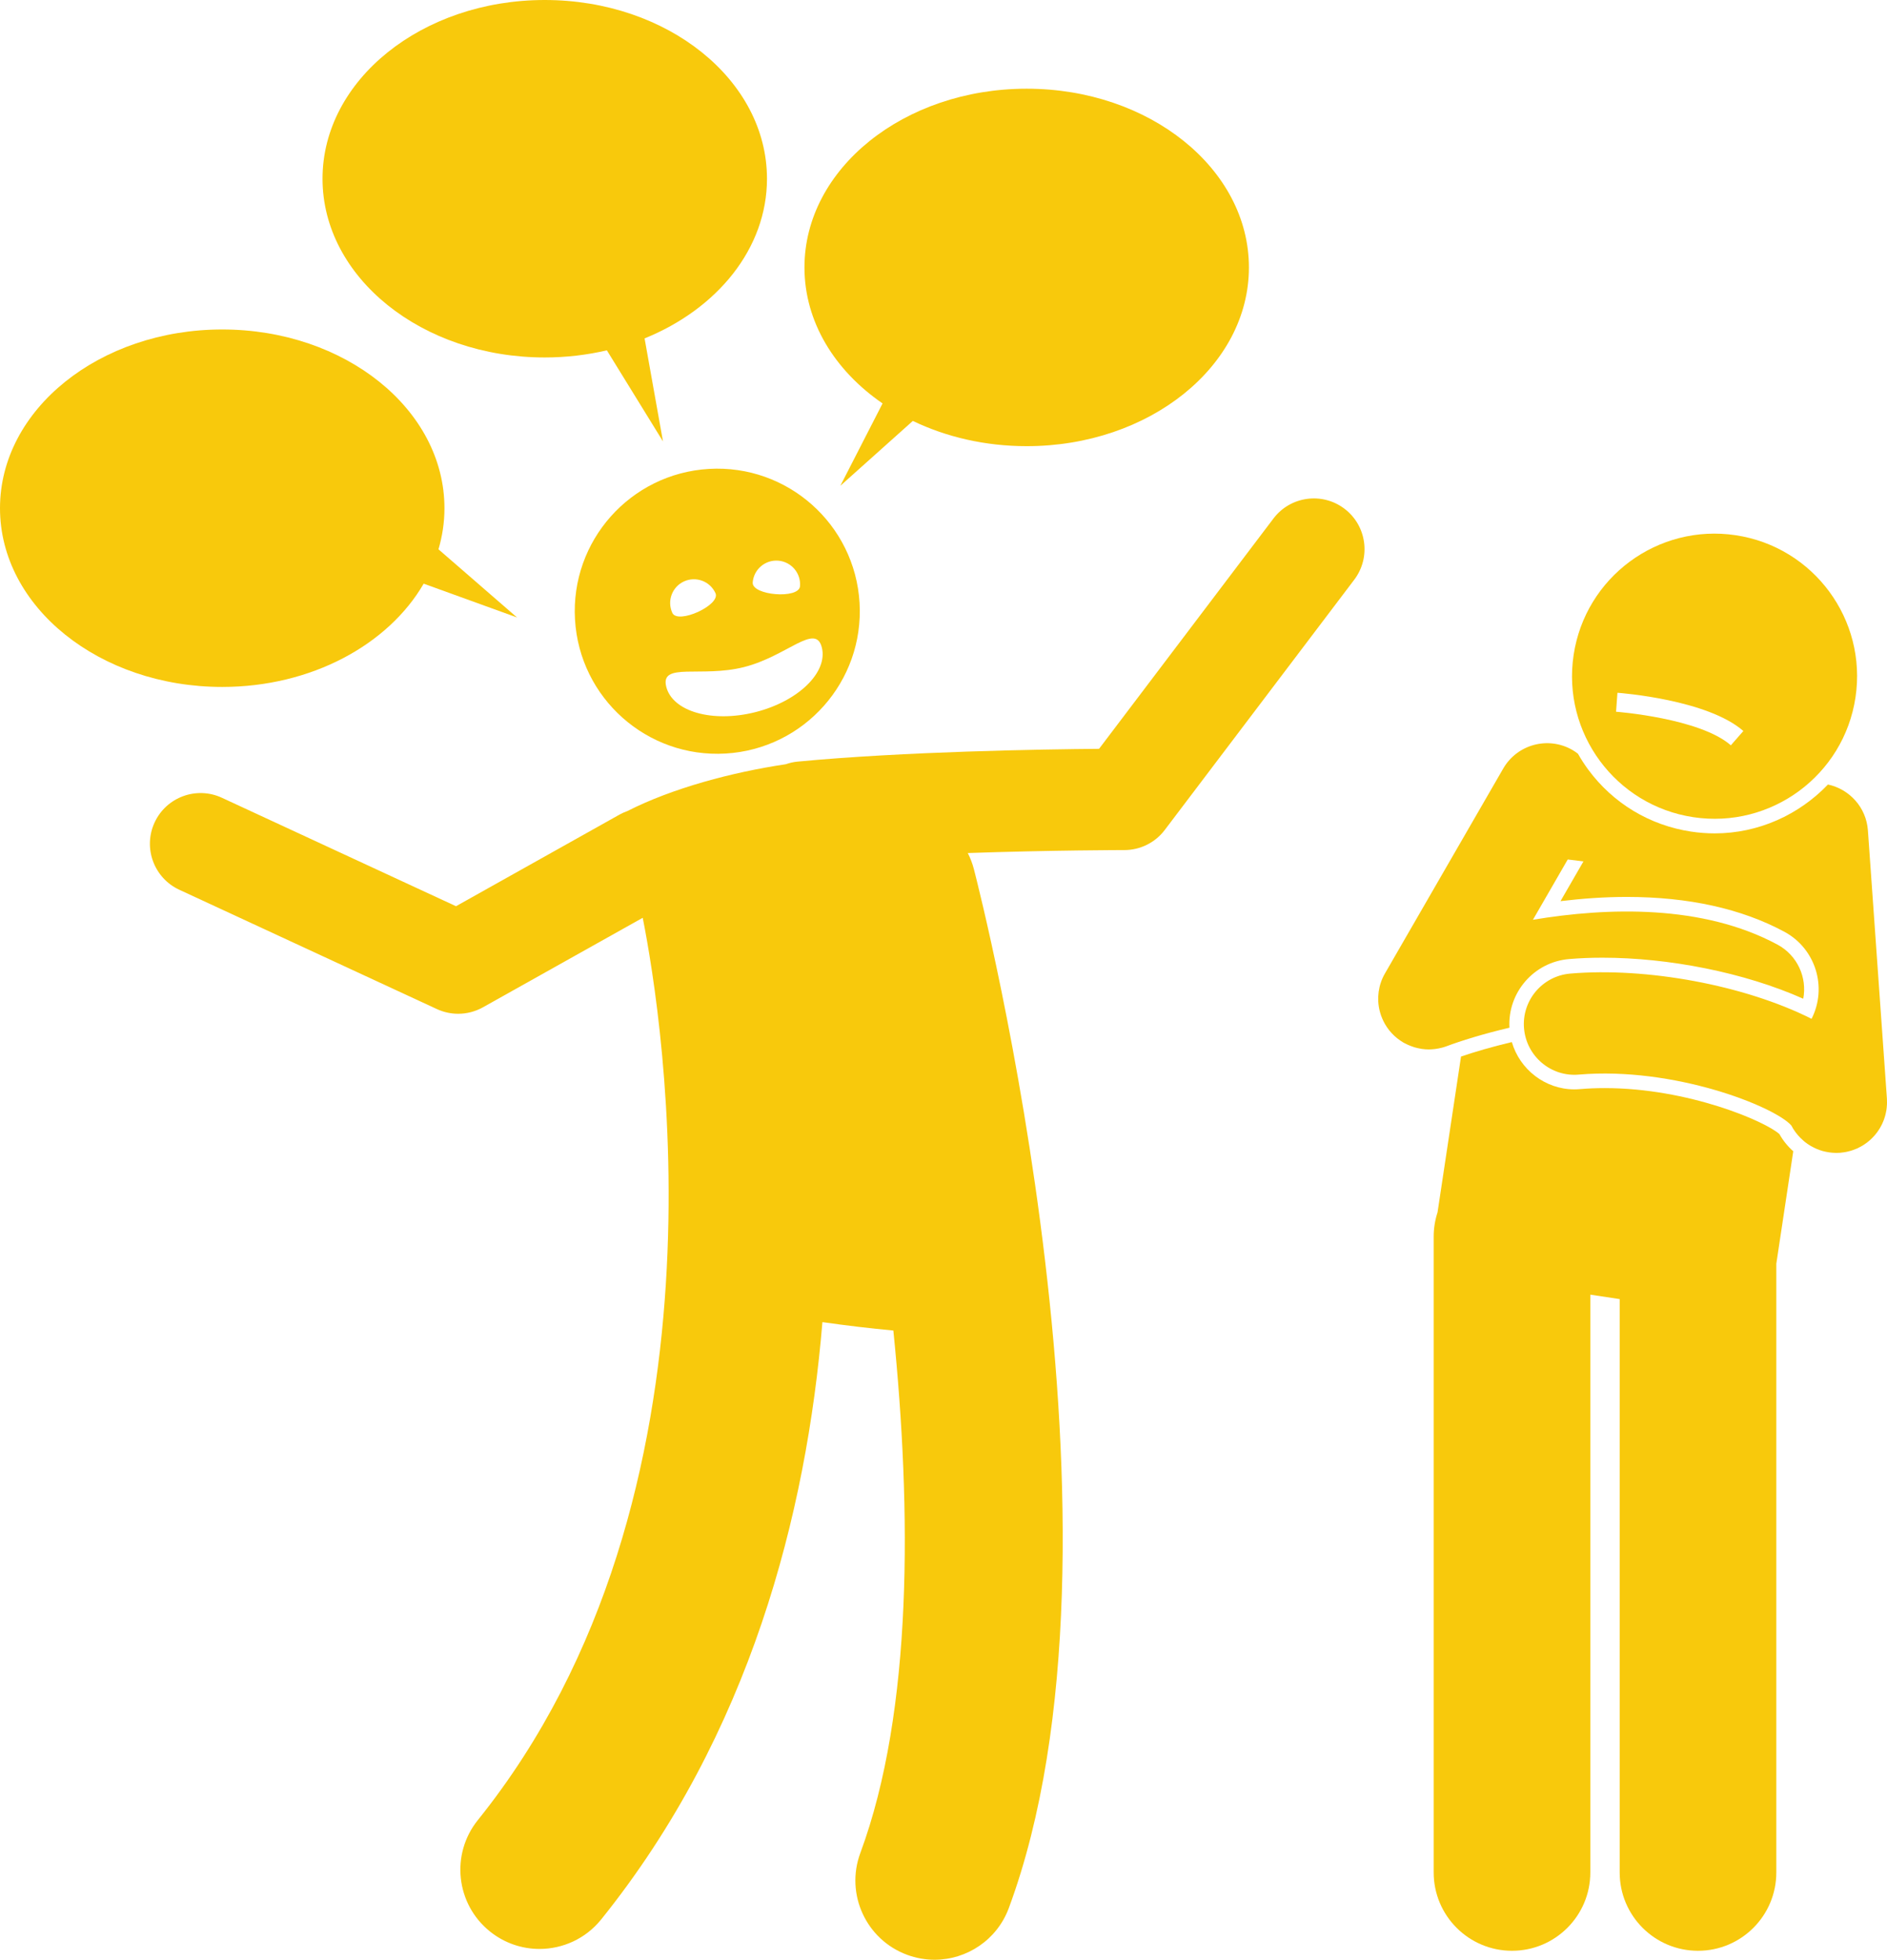
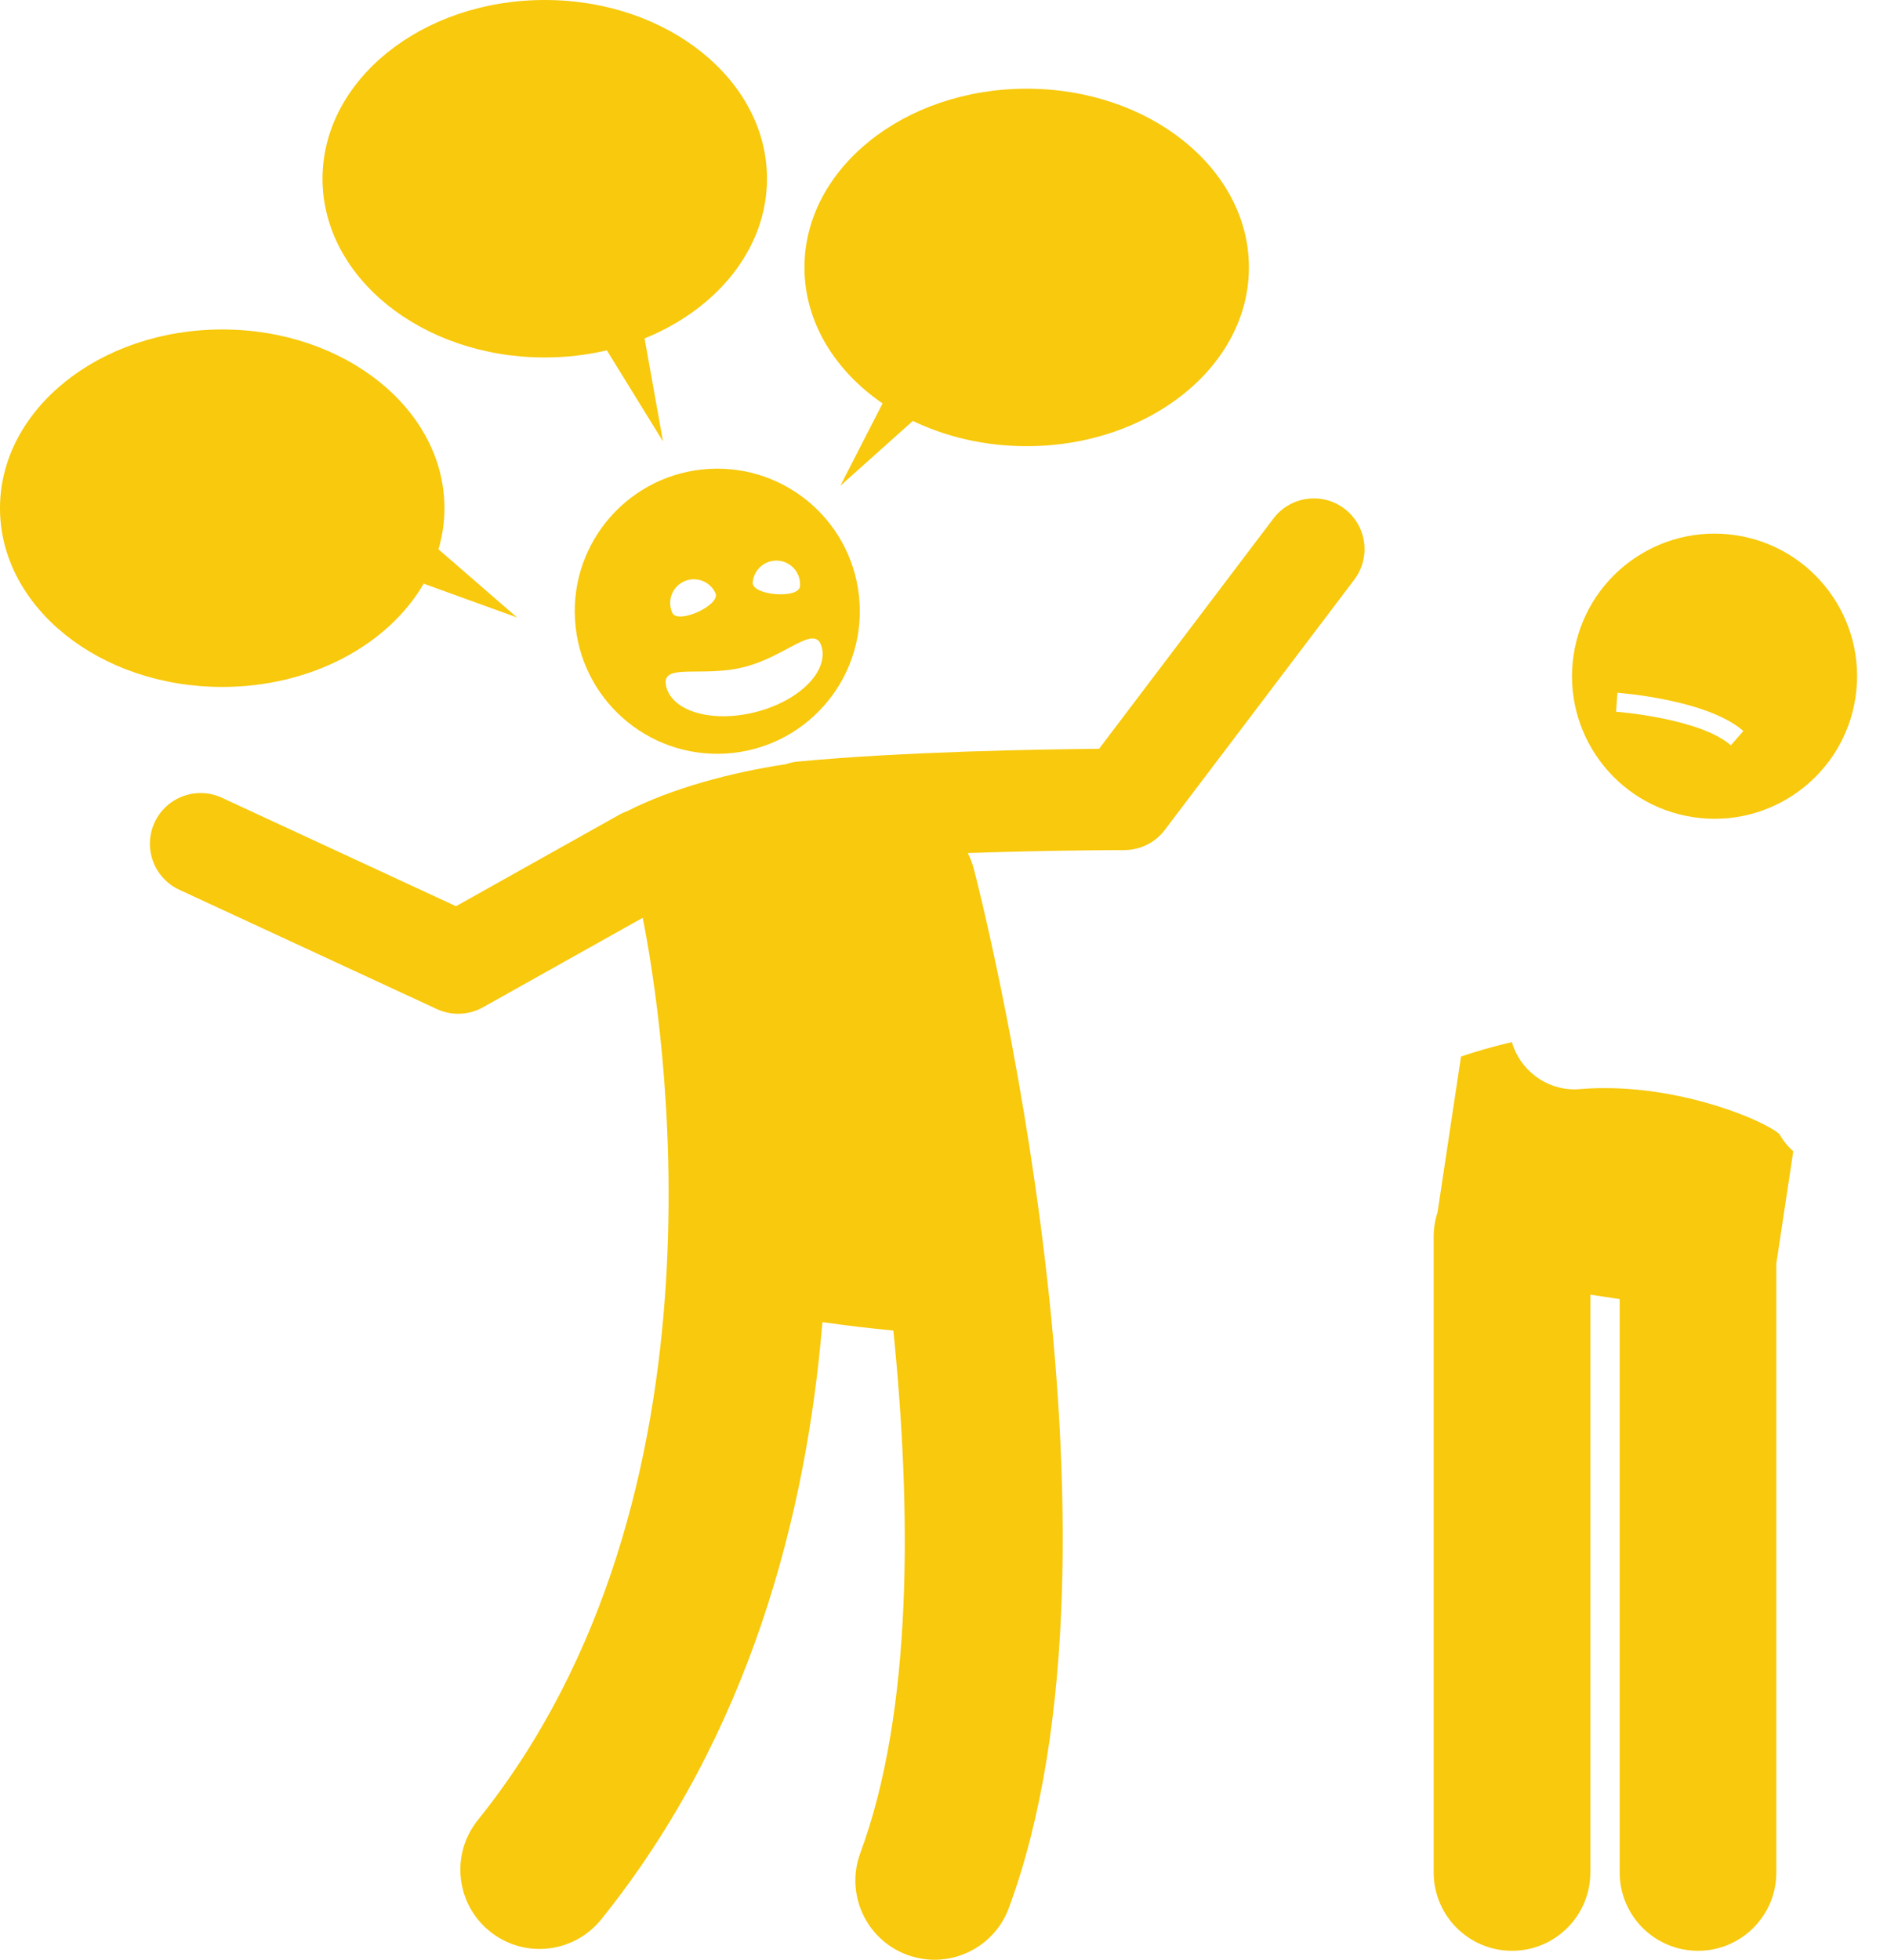
<svg xmlns="http://www.w3.org/2000/svg" fill="#f8c90c" height="309.3" preserveAspectRatio="xMidYMid meet" version="1" viewBox="0.0 0.0 297.9 309.3" width="297.9" zoomAndPan="magnify">
  <g id="change1_1">
    <path d="M125.908,120.203c-0.653,0.062-1.276,0.209-1.869,0.415c-8.473,1.262-17.874,3.769-24.993,7.389 c-0.415,0.148-0.825,0.324-1.222,0.547l-25.836,14.471l-36.959-17.117c-4.009-1.856-8.764-0.113-10.622,3.897 c-1.856,4.009-0.111,8.764,3.897,10.621l40.666,18.833c1.069,0.495,2.217,0.741,3.362,0.741c1.351,0,2.698-0.342,3.909-1.02 l25.225-14.128c3.134,15.78,15.264,91.059-26.031,142.408c-4.326,5.379-3.472,13.248,1.907,17.574 c2.31,1.857,5.077,2.76,7.826,2.76c3.655,0,7.279-1.596,9.749-4.667c23.49-29.209,32.405-64.004,34.917-94.261 c3.791,0.542,7.634,0.996,11.199,1.328c2.868,28.35,3.11,59.988-5.215,82.462c-2.398,6.474,0.906,13.666,7.38,16.063 c1.432,0.53,2.898,0.782,4.34,0.782c5.08,0,9.856-3.12,11.724-8.162c21.506-58.061-4.403-159.68-5.517-163.977 c-0.232-0.895-0.561-1.737-0.963-2.529c13.334-0.458,24.535-0.468,24.717-0.468c2.505,0,4.865-1.173,6.377-3.17l29.917-39.5 c2.668-3.522,1.976-8.54-1.547-11.208c-3.522-2.666-8.539-1.975-11.207,1.547l-27.531,36.35 C164.601,118.26,142.702,118.603,125.908,120.203z" fill="inherit" />
    <path d="M111.921,74.006c-12.406,0.727-21.873,11.369-21.146,23.775c0.725,12.406,11.369,21.873,23.775,21.148 c12.404-0.727,21.873-11.371,21.148-23.777C134.971,82.748,124.325,73.28,111.921,74.006z M107.988,91.761 c1.882-0.859,4.104-0.029,4.963,1.852c0.859,1.882-5.956,4.992-6.815,3.11C105.276,94.842,106.106,92.62,107.988,91.761z M122.864,88.489c2.062,0.166,3.599,1.973,3.432,4.035s-7.633,1.46-7.467-0.602S120.802,88.323,122.864,88.489z M129.74,102.177 c0.992,3.927-3.701,8.5-10.482,10.216c-6.783,1.715-13.086-0.078-14.078-4.005c-0.994-3.927,5.498-1.39,12.279-3.105 C124.242,103.569,128.746,98.251,129.74,102.177z" fill="inherit" />
    <path d="M86,0C66.624,0,50.917,12.629,50.917,28.208S66.624,56.417,86,56.417c3.405,0,6.692-0.398,9.805-1.125l8.861,14.375 l-2.907-16.258c11.459-4.642,19.324-14.18,19.324-25.2C121.083,12.629,105.376,0,86,0z" fill="inherit" />
    <path d="M144.108,66.433c5.258,2.528,11.404,3.984,17.975,3.984c19.376,0,35.083-12.629,35.083-28.208S181.459,14,162.083,14 S127,26.629,127,42.208c0,8.596,4.789,16.289,12.331,21.463l-6.664,12.995L144.108,66.433z" fill="inherit" />
    <path d="M35.083,108.417c14.082,0,26.219-6.674,31.804-16.299l14.736,5.333l-12.4-10.754c0.61-2.084,0.943-4.254,0.943-6.488 C70.167,64.629,54.459,52,35.083,52S0,64.629,0,80.208S15.707,108.417,35.083,108.417z" fill="inherit" />
    <path d="M226.335,195.164v100.357c0,6.83,5.537,12.363,12.365,12.363c6.826,0,12.363-5.533,12.363-12.363v-91.189l4.635,0.699 v90.491c0,6.83,5.537,12.363,12.365,12.363c6.826,0,12.363-5.533,12.363-12.363v-96.075l2.675-17.749 c-0.862-0.76-1.605-1.668-2.184-2.705c-2.172-1.987-14.341-7.264-27.594-7.264c-1.321,0-2.627,0.054-3.88,0.16 c-0.298,0.026-0.604,0.04-0.907,0.04c-4.609,0-8.614-3.15-9.862-7.463c-3.174,0.751-5.934,1.569-8.023,2.283l-2.62,17.382 l-1.086,7.204C226.554,192.542,226.335,193.827,226.335,195.164z" fill="inherit" />
-     <path d="M217.651,156.518c-0.001,0.008-0.003,0.016-0.004,0.024c-0.032,0.235-0.052,0.471-0.063,0.706 c-0.001,0.025-0.004,0.049-0.005,0.073c-0.009,0.235-0.005,0.47,0.007,0.704c0.001,0.026,0,0.052,0.002,0.078 c0.073,1.205,0.423,2.38,1.014,3.435c0.015,0.026,0.028,0.053,0.043,0.079c0.194,0.337,0.412,0.661,0.655,0.97 c0.014,0.018,0.03,0.035,0.044,0.053c0.236,0.293,0.492,0.571,0.772,0.832c0.01,0.01,0.02,0.02,0.03,0.029 c0.279,0.257,0.58,0.496,0.901,0.716c0.026,0.018,0.053,0.034,0.079,0.051c0.146,0.098,0.29,0.198,0.444,0.287 c0.123,0.071,0.251,0.121,0.375,0.185c0.098,0.05,0.195,0.099,0.295,0.145c0.265,0.122,0.534,0.226,0.806,0.317 c0.085,0.029,0.169,0.06,0.255,0.086c0.311,0.092,0.623,0.163,0.938,0.216c0.059,0.01,0.117,0.026,0.177,0.035 c0.382,0.055,0.764,0.09,1.146,0.09c0.02,0,0.04-0.004,0.06-0.004c0.283-0.002,0.567-0.023,0.851-0.055 c0.086-0.01,0.171-0.022,0.256-0.034c0.252-0.037,0.504-0.086,0.755-0.148c0.052-0.013,0.104-0.022,0.156-0.035 c0.251-0.067,0.501-0.145,0.749-0.238c2.246-0.842,5.746-1.939,9.907-2.915c-0.308-5.532,3.842-10.36,9.399-10.834 c1.684-0.144,3.463-0.217,5.288-0.217c10.443,0,22.401,2.333,31.695,6.476c0.637-3.339-0.916-6.844-4.067-8.541 c-11.82-6.364-26.828-5.883-38.607-3.923l5.493-9.514l2.481,0.303l-3.623,6.275c3.36-0.404,6.879-0.666,10.46-0.666 c9.735,0,18.108,1.85,24.887,5.499c4.929,2.655,6.815,8.773,4.288,13.738c-10.572-5.327-26.068-8.168-38.1-7.139 c-4.402,0.375-7.667,4.247-7.292,8.649c0.375,4.403,4.257,7.685,8.649,7.292c15.034-1.273,30.842,5.005,33.54,8.02 c0.383,0.745,0.875,1.398,1.439,1.967l0,0.001c0.171,0.172,0.348,0.335,0.533,0.491c0.065,0.055,0.127,0.112,0.194,0.164 c0.245,0.193,0.501,0.371,0.767,0.534c0.06,0.037,0.122,0.069,0.183,0.105c0.237,0.137,0.481,0.262,0.732,0.375 c0.056,0.025,0.11,0.052,0.167,0.076c0.301,0.127,0.611,0.237,0.929,0.327c0.04,0.011,0.08,0.019,0.12,0.029 c0.272,0.072,0.55,0.129,0.832,0.172c0.084,0.013,0.167,0.026,0.251,0.036c0.299,0.036,0.602,0.06,0.909,0.062 c0.022,0,0.044,0.005,0.066,0.005c0.044,0,0.088-0.006,0.132-0.007c0.142-0.003,0.285-0.005,0.429-0.015 c0.038-0.003,0.074-0.01,0.111-0.014c0.15-0.013,0.3-0.033,0.451-0.055c0.129-0.018,0.258-0.037,0.386-0.061 c0.124-0.024,0.248-0.054,0.371-0.084c0.156-0.038,0.311-0.078,0.463-0.125c0.097-0.03,0.193-0.063,0.289-0.097 c0.176-0.062,0.35-0.128,0.52-0.202c0.043-0.018,0.087-0.031,0.13-0.05c0.042-0.019,0.081-0.043,0.123-0.063 c0.155-0.073,0.306-0.151,0.454-0.233c0.092-0.05,0.182-0.101,0.271-0.155c0.127-0.077,0.251-0.158,0.374-0.242 c0.103-0.07,0.204-0.141,0.303-0.215c0.099-0.075,0.196-0.154,0.291-0.233c0.109-0.091,0.218-0.182,0.322-0.278 c0.08-0.074,0.157-0.152,0.234-0.229c0.106-0.107,0.211-0.214,0.311-0.325c0.072-0.081,0.14-0.164,0.208-0.248 c0.093-0.113,0.185-0.226,0.271-0.344c0.071-0.097,0.137-0.196,0.203-0.296c0.073-0.109,0.146-0.218,0.213-0.331 c0.071-0.118,0.135-0.239,0.199-0.36c0.053-0.101,0.107-0.201,0.156-0.303c0.065-0.136,0.123-0.276,0.181-0.416 c0.039-0.095,0.079-0.19,0.114-0.286c0.053-0.145,0.099-0.292,0.143-0.441c0.03-0.1,0.061-0.2,0.087-0.302 c0.036-0.14,0.066-0.282,0.094-0.425c0.024-0.119,0.047-0.238,0.066-0.359c0.019-0.124,0.033-0.248,0.046-0.373 c0.016-0.147,0.028-0.294,0.036-0.441c0.005-0.103,0.007-0.207,0.008-0.311c0.002-0.171-0.001-0.342-0.01-0.513 c-0.002-0.046,0-0.09-0.003-0.136l-3.001-42.333c-0.257-3.638-2.907-6.516-6.307-7.247c-4.559,4.761-10.949,7.713-17.872,7.713 c-1.238,0-2.491-0.094-3.724-0.28c-6.551-0.987-12.325-4.466-16.258-9.796c-0.594-0.806-1.13-1.642-1.617-2.498 c-0.274-0.21-0.559-0.41-0.866-0.588c-3.827-2.208-8.719-0.898-10.929,2.929l-7.069,12.244l-11.598,20.089 C218.112,154.546,217.789,155.527,217.651,156.518z" fill="inherit" />
    <path d="M267.323,128.973c12.287,1.852,23.75-6.608,25.602-18.896c1.852-12.288-6.609-23.75-18.896-25.602 c-12.289-1.852-23.75,6.608-25.602,18.896C246.575,115.659,255.034,127.121,267.323,128.973z M255.346,109.337 c0.578,0.042,14.232,1.094,19.879,6.034l-1.977,2.258c-4.891-4.281-17.99-5.29-18.121-5.3L255.346,109.337z" fill="inherit" />
  </g>
</svg>